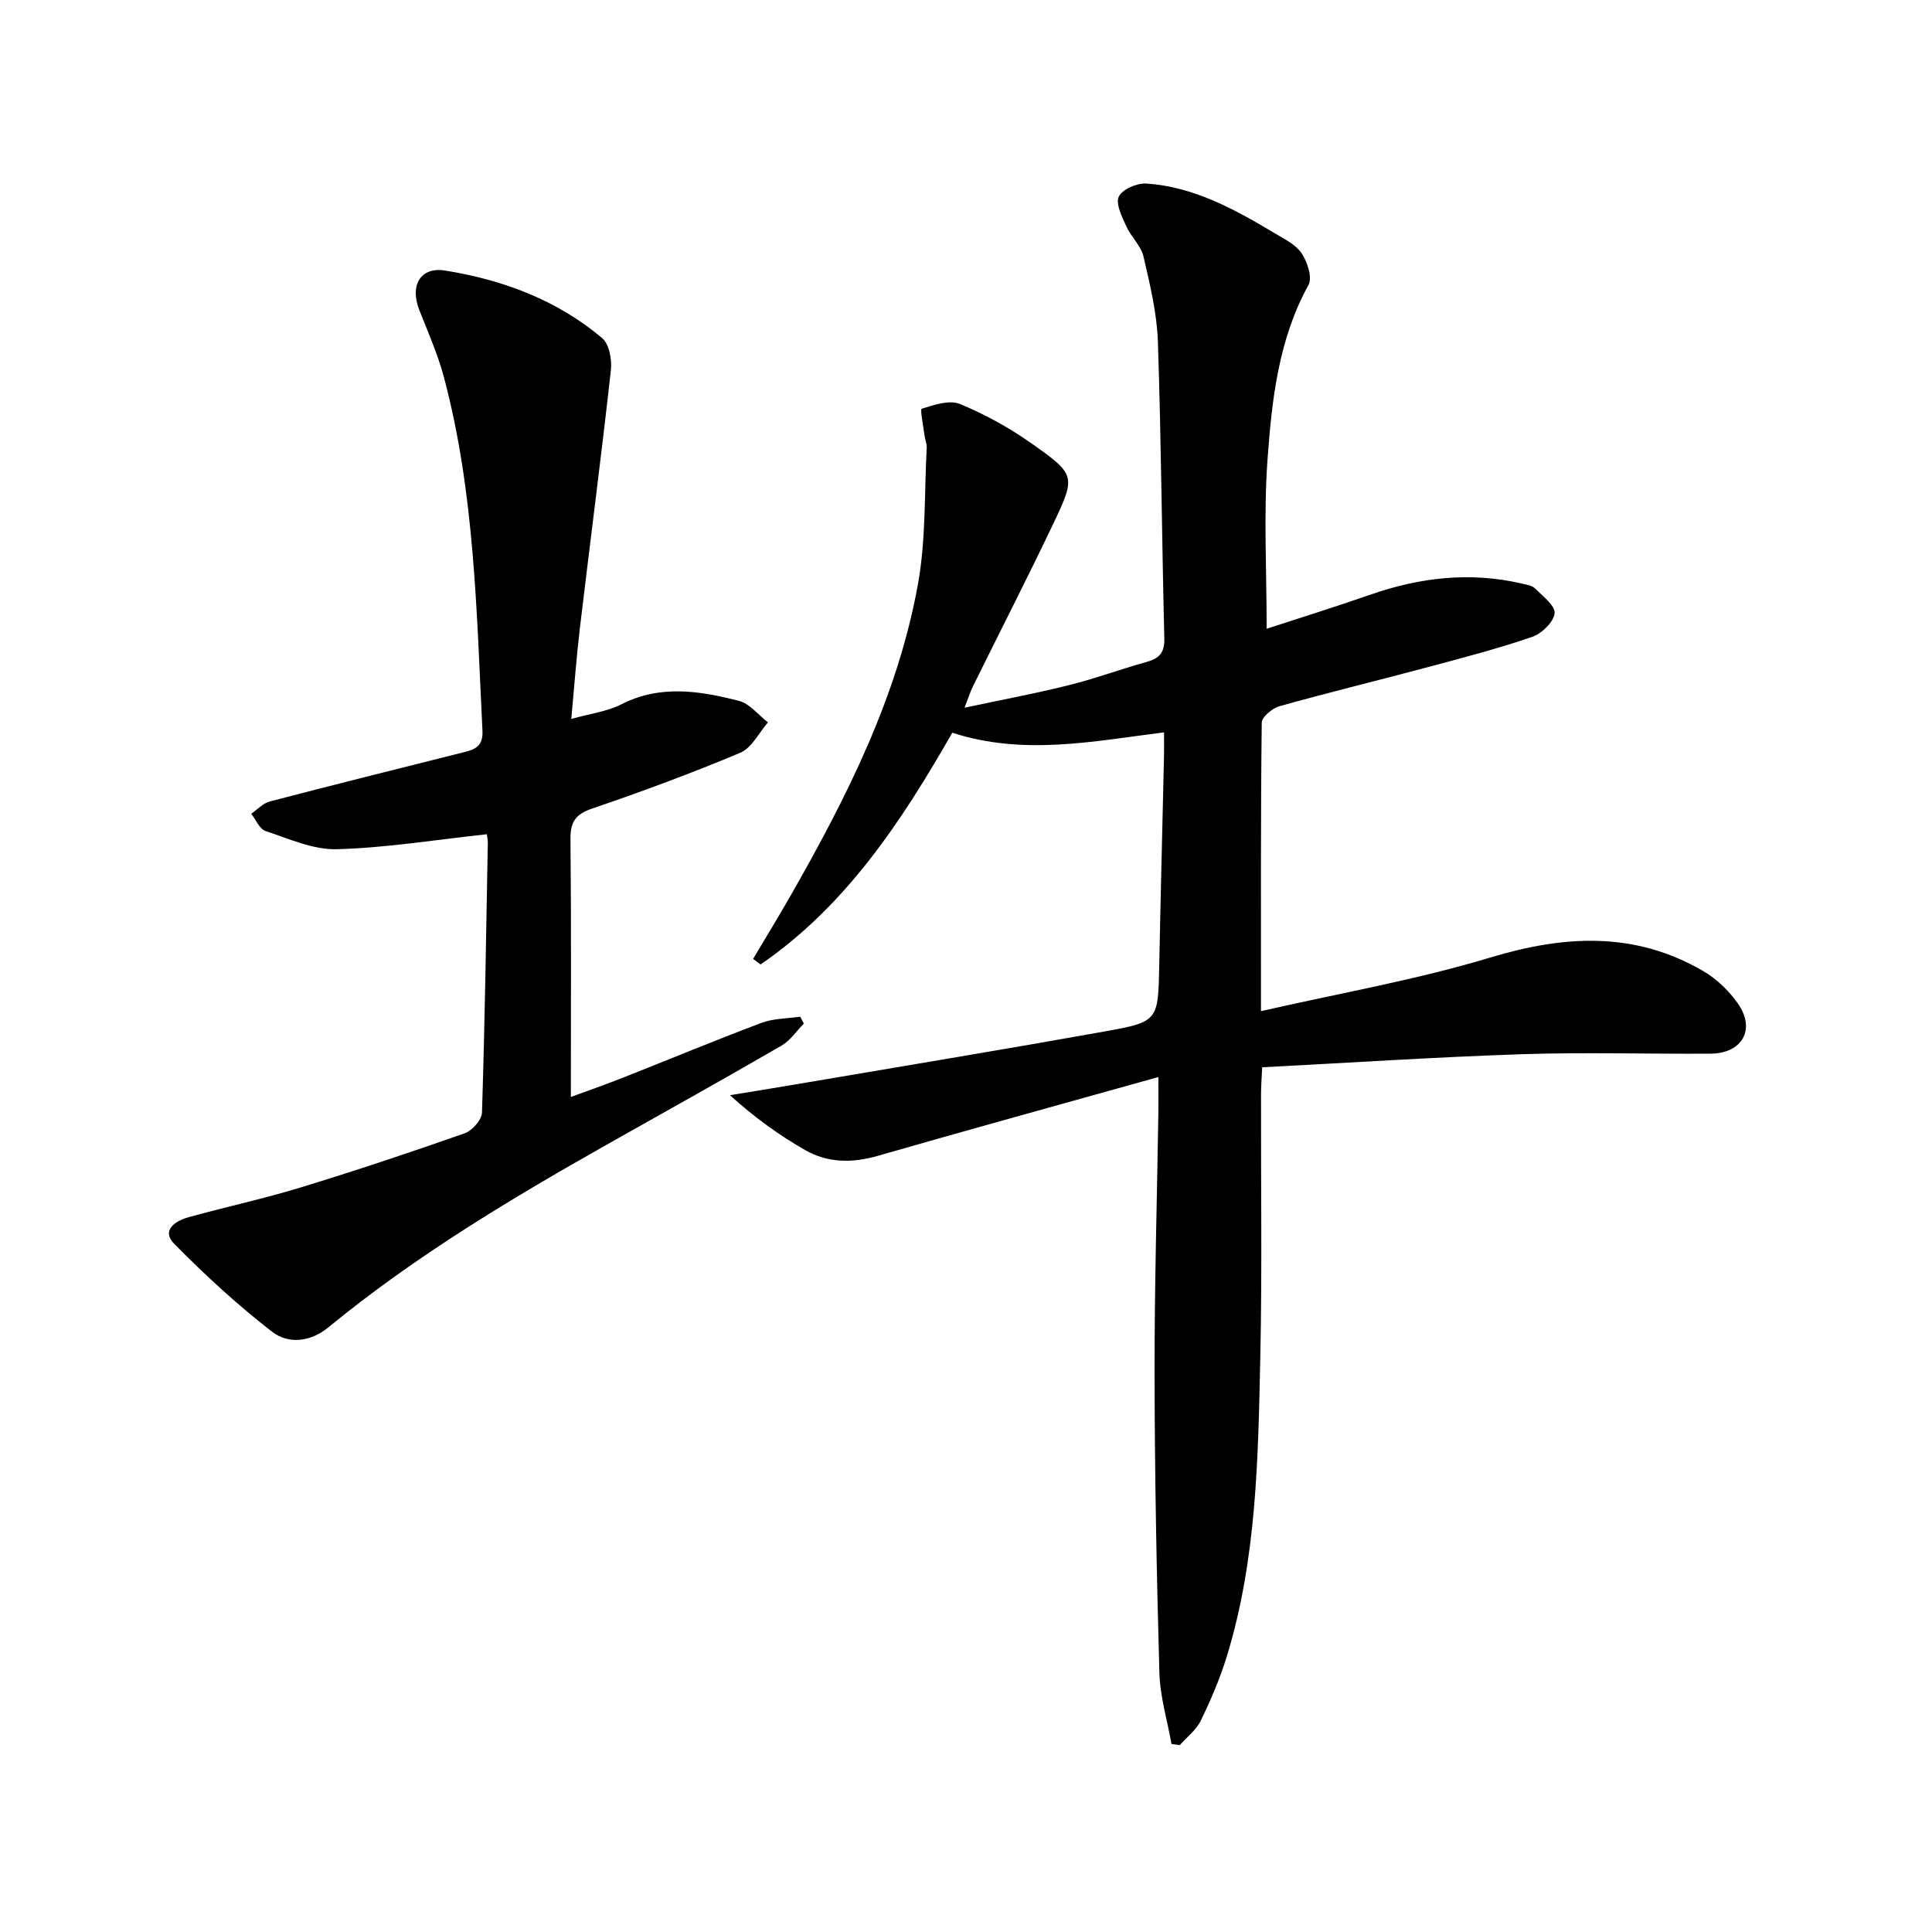
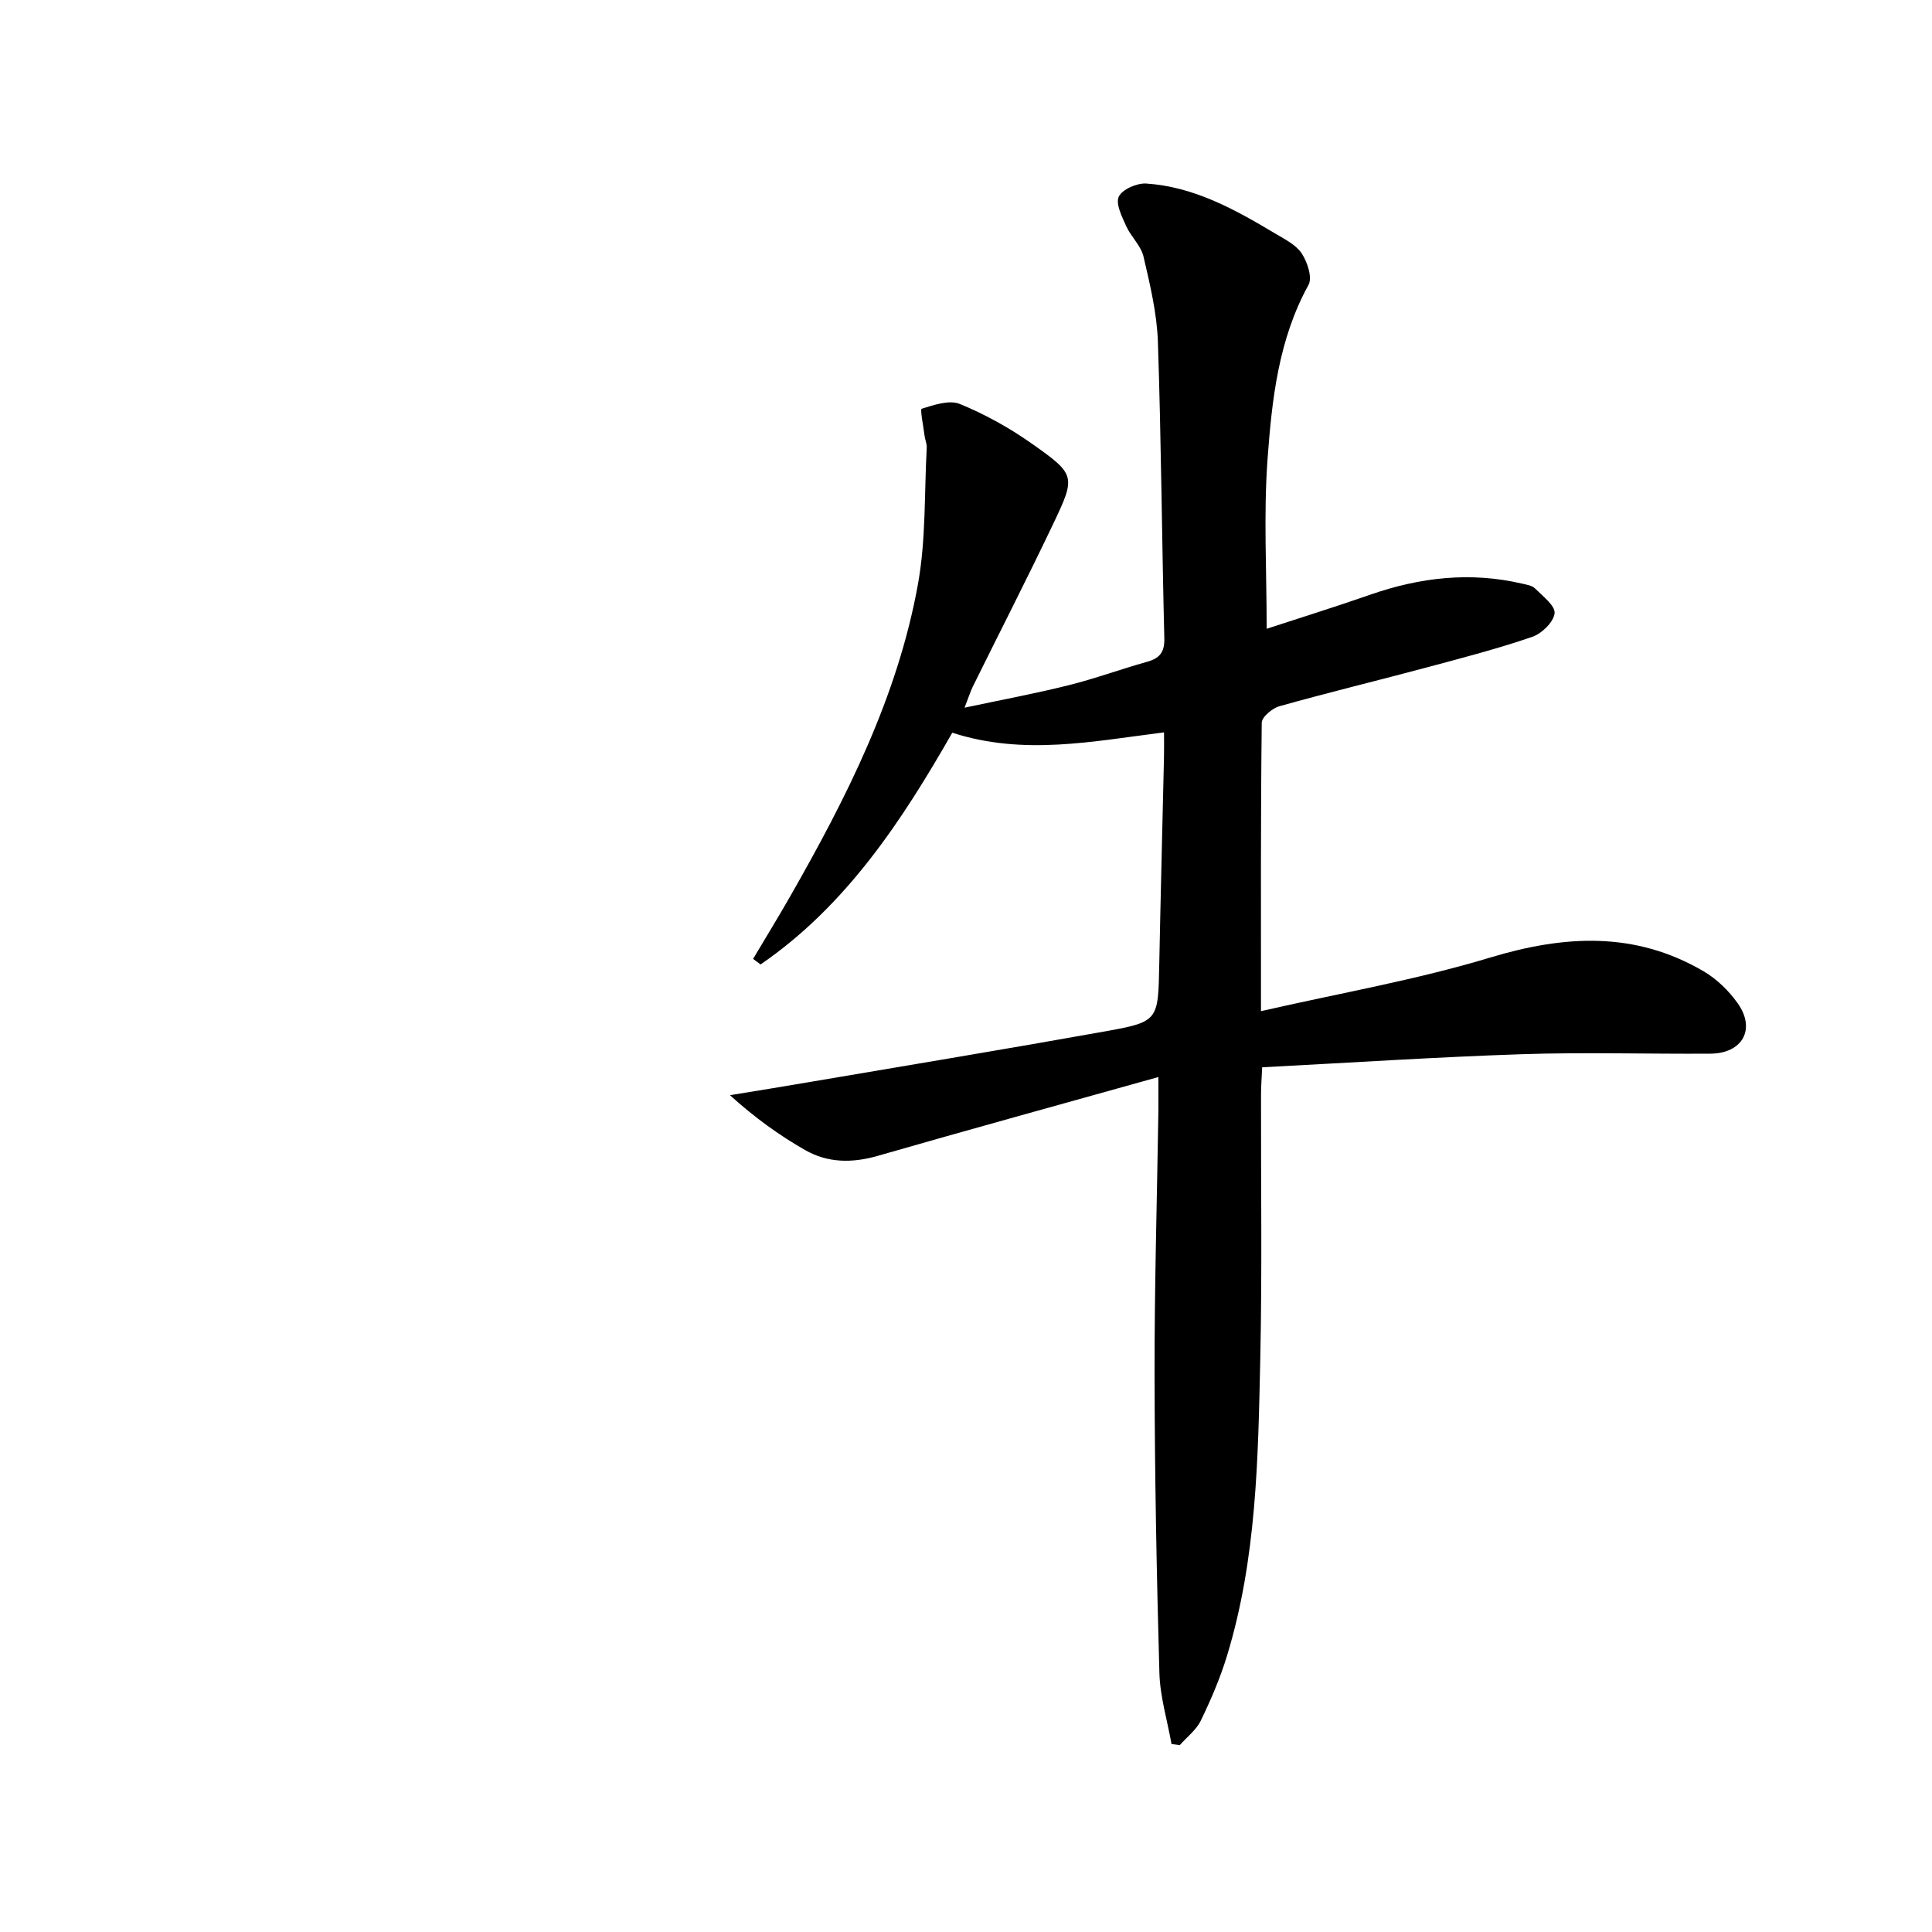
<svg xmlns="http://www.w3.org/2000/svg" enable-background="new 0 0 400 400" viewBox="0 0 400 400">
  <path d="m239.83 222.99c-20.26 5.67-39.24 10.89-58.15 16.33-5.25 1.51-10.32 1.46-14.97-1.2-5.41-3.09-10.49-6.76-15.58-11.37 5.42-.89 10.85-1.76 16.27-2.69 20.46-3.48 40.94-6.86 61.37-10.52 11.1-1.99 11.01-2.21 11.24-13.81.28-14.31.66-28.62.98-42.93.04-1.64.01-3.28.01-5.17-14.73 1.84-29.03 4.86-43.84.07-10.45 18.29-21.99 35.83-39.69 47.98-.52-.38-1.03-.77-1.55-1.15 2.56-4.31 5.19-8.59 7.68-12.95 11.66-20.42 22.27-41.36 26.47-64.73 1.65-9.2 1.29-18.76 1.8-28.16.04-.8-.33-1.62-.44-2.43-.25-1.96-.96-5.52-.61-5.63 2.54-.79 5.71-1.89 7.91-.99 5.18 2.12 10.21 4.91 14.8 8.14 9.24 6.51 9.25 6.77 4.43 16.88-5.35 11.22-11.02 22.3-16.53 33.45-.5 1.02-.84 2.12-1.73 4.41 7.77-1.65 14.69-2.94 21.5-4.64 5.47-1.36 10.78-3.32 16.22-4.84 2.62-.73 3.71-1.93 3.64-4.86-.51-20.47-.64-40.95-1.33-61.41-.2-5.92-1.63-11.84-2.98-17.65-.53-2.26-2.6-4.11-3.59-6.32-.88-1.96-2.23-4.63-1.52-6.1.73-1.51 3.75-2.82 5.67-2.7 9.89.65 18.36 5.36 26.66 10.32 1.99 1.19 4.33 2.33 5.53 4.14 1.18 1.78 2.25 5.01 1.41 6.53-6.22 11.29-7.58 23.73-8.48 36.1-.83 11.39-.18 22.9-.18 35.09 6.8-2.23 14.18-4.52 21.46-7.06 10.27-3.58 20.67-4.78 31.36-2.3.96.22 2.12.39 2.75 1.02 1.59 1.59 4.22 3.58 4.04 5.14-.21 1.83-2.66 4.2-4.64 4.88-7.05 2.42-14.3 4.31-21.51 6.24-10.27 2.75-20.6 5.25-30.83 8.12-1.47.41-3.64 2.23-3.65 3.42-.23 19.46-.16 38.93-.16 59.71 16.26-3.72 32.11-6.46 47.39-11.08 15.42-4.67 30-5.5 44.21 2.8 2.76 1.61 5.3 4.08 7.14 6.7 3.75 5.34.92 10.34-5.69 10.38-13 .09-26-.32-38.98.11-17.77.59-35.51 1.76-53.82 2.71-.1 2.19-.24 3.94-.24 5.7-.04 18.16.24 36.33-.15 54.49-.45 20.75-.75 41.59-6.91 61.71-1.4 4.58-3.31 9.04-5.4 13.35-.94 1.95-2.88 3.41-4.36 5.09-.57-.08-1.14-.16-1.71-.23-.87-4.9-2.37-9.78-2.51-14.71-.58-20.59-.97-41.19-1-61.79-.03-18.14.51-36.28.79-54.43.02-1.79 0-3.58 0-7.16z" />
-   <path d="m100.8 172.72c-10.65 1.15-20.84 2.82-31.06 3.1-4.9.14-9.93-2.17-14.77-3.77-1.24-.41-1.99-2.34-2.96-3.57 1.27-.87 2.43-2.17 3.84-2.54 13.15-3.44 26.35-6.73 39.54-10.04 2.46-.62 4.68-.99 4.5-4.59-1.22-24.54-1.6-49.18-7.96-73.14-1.27-4.79-3.31-9.38-5.13-14.01-1.96-5.01.17-8.98 5.39-8.14 11.89 1.91 23.11 6.08 32.47 13.97 1.47 1.24 2.06 4.46 1.82 6.63-1.98 17.82-4.3 35.6-6.42 53.4-.72 6.06-1.16 12.15-1.78 18.83 3.86-1.09 7.41-1.52 10.41-3.05 8.08-4.1 16.22-2.75 24.29-.7 2.24.57 4.02 2.93 6.02 4.46-1.88 2.15-3.35 5.28-5.71 6.28-10.08 4.24-20.36 8.04-30.71 11.57-3.46 1.18-4.51 2.78-4.47 6.34.18 17.63.08 35.26.08 53.36 3.16-1.16 6.99-2.49 10.76-3.98 9.58-3.78 19.08-7.74 28.72-11.36 2.48-.93 5.32-.88 8-1.28.25.48.51.95.76 1.43-1.52 1.54-2.8 3.5-4.6 4.55-11.64 6.75-23.39 13.3-35.11 19.9-20.44 11.52-40.57 23.52-58.77 38.47-3.67 3.01-8.25 3.49-11.61.89-7.16-5.55-13.89-11.73-20.25-18.19-2.79-2.84.24-4.78 2.98-5.54 7.67-2.12 15.47-3.8 23.08-6.12 11.43-3.49 22.78-7.28 34.05-11.24 1.56-.55 3.54-2.77 3.59-4.28.59-18.63.87-37.27 1.21-55.91-.01-.65-.15-1.3-.2-1.73z" />
</svg>